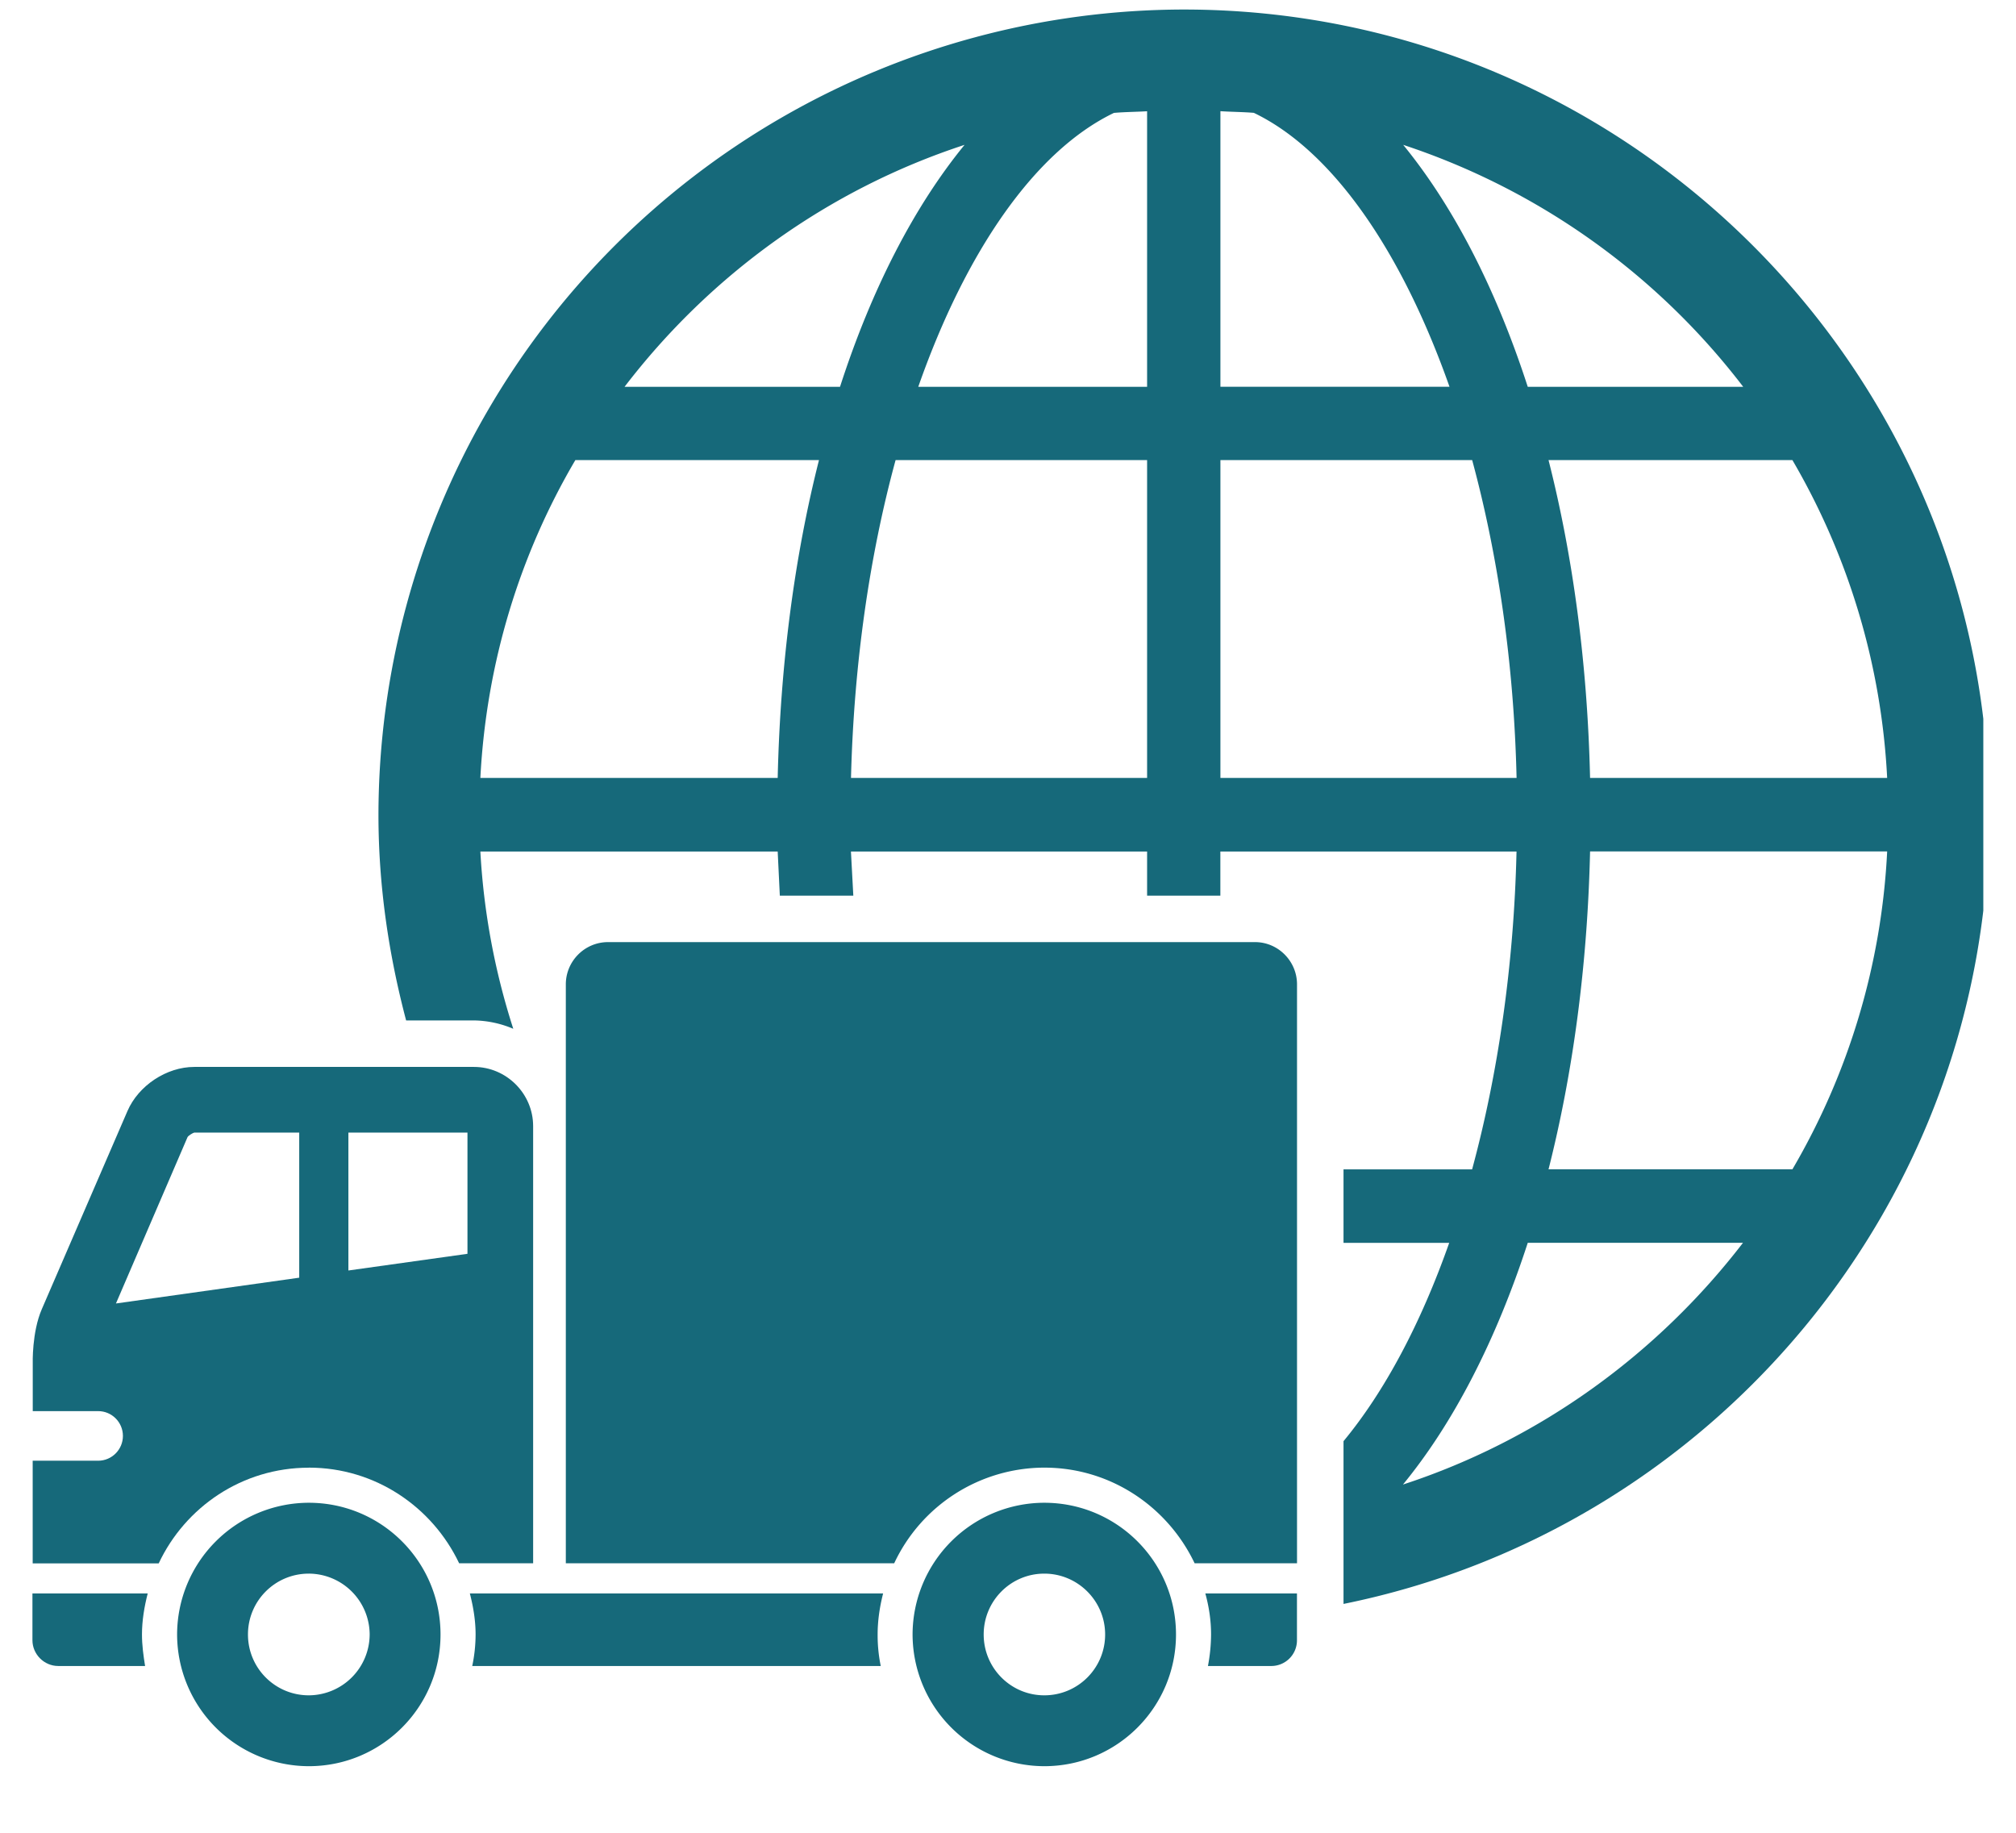
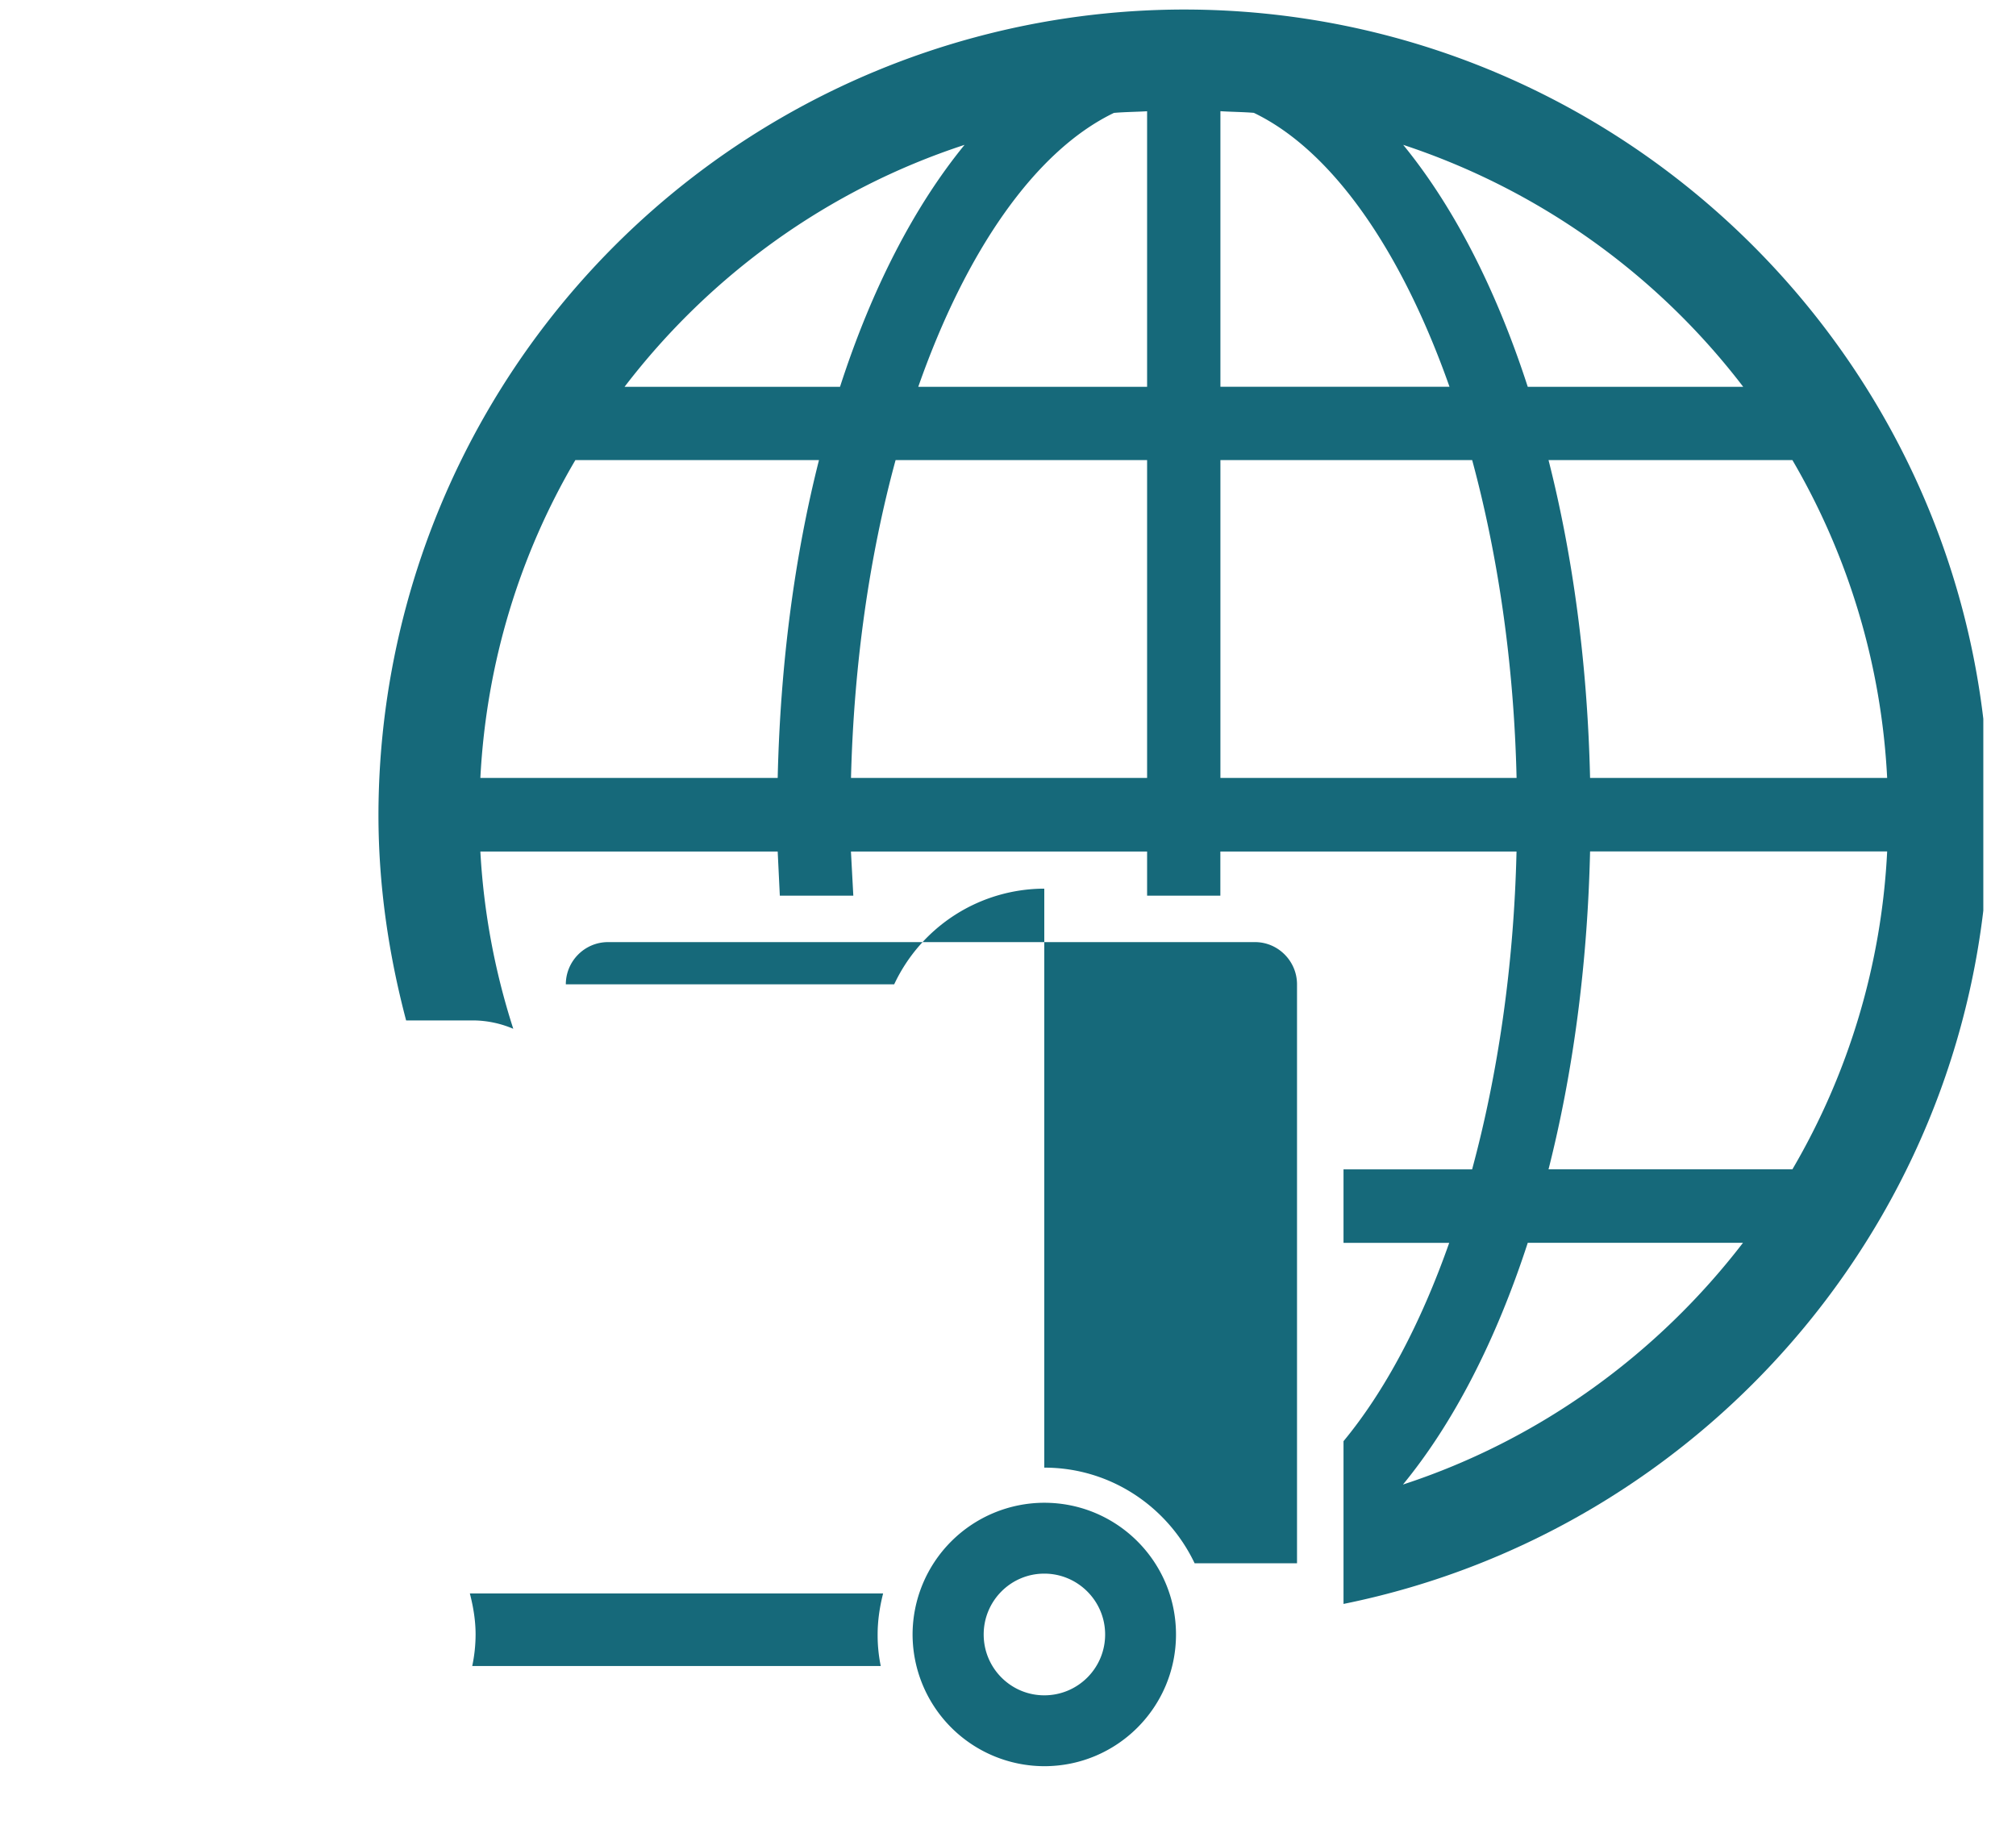
<svg xmlns="http://www.w3.org/2000/svg" width="44" zoomAndPan="magnify" viewBox="0 0 33 30" height="40" preserveAspectRatio="xMidYMid meet">
  <defs>
    <clipPath id="A">
      <path d="M6 0h26.465v27H6zm0 0" clip-rule="nonzero" />
    </clipPath>
    <clipPath id="B">
      <path d="M.531 26H3v2H.531zm0 0" clip-rule="nonzero" />
    </clipPath>
    <clipPath id="C">
      <path d="M.531 17H9v9H.531zm0 0" clip-rule="nonzero" />
    </clipPath>
  </defs>
  <g clip-path="url(#A)">
    <path fill="#16697a" d="M19.379.156a13.2 13.2 0 0 0-13.184 13.18c0 1.164.168 2.289.453 3.367h1.109a1.7 1.7 0 0 1 .645.137 11.49 11.49 0 0 1-.539-2.902h4.867l.035.723h1.203l-.039-.723h4.848v.723h1.199v-.723h4.848c-.043 1.871-.305 3.645-.727 5.203h-2.105v1.203h1.73c-.465 1.32-1.055 2.43-1.73 3.246v2.664c6.023-1.219 10.566-6.547 10.566-12.918 0-7.27-5.914-13.18-13.18-13.18zM12.73 12.734H7.863c.098-1.891.648-3.66 1.555-5.203h3.988c-.398 1.57-.633 3.328-.676 5.203zm1.02-6.402h-3.527c1.402-1.832 3.332-3.23 5.566-3.961-.824 1.008-1.52 2.355-2.039 3.961zm5.027 6.402H13.93c.047-1.875.305-3.645.73-5.203h4.117zm0-6.402h-3.746c.781-2.227 1.914-3.863 3.203-4.484.18-.016.363-.016.543-.027zM29.34 7.531a11.45 11.45 0 0 1 1.551 5.203h-4.863c-.043-1.875-.281-3.633-.68-5.203zm-.805-1.199h-3.527c-.52-1.605-1.215-2.953-2.039-3.961a11.57 11.57 0 0 1 5.566 3.961zM19.977 1.82c.184.012.363.012.547.027 1.285.617 2.418 2.258 3.203 4.484h-3.75zm0 10.914V7.531h4.121c.422 1.559.684 3.328.727 5.203zm2.988 11.566c.828-1.008 1.523-2.359 2.043-3.957h3.523c-1.402 1.824-3.332 3.227-5.566 3.957zm6.375-5.16h-3.992c.398-1.57.637-3.328.68-5.203h4.863a11.4 11.4 0 0 1-1.551 5.203zm0 0" />
  </g>
  <g fill="#16697a">
-     <path d="M5.055 24.598a2.16 2.16 0 0 0-2.156 2.156 2.16 2.16 0 0 0 2.156 2.156c1.191 0 2.156-.965 2.156-2.156s-.965-2.156-2.156-2.156zm0 3.152c-.551 0-.996-.445-.996-.996s.445-.996.996-.996a1 1 0 0 1 .996.996 1 1 0 0 1-.996.996zm14.718-.48h1.039a.42.42 0 0 0 .418-.422v-.766h-1.5c.059.215.094.438.094.672a2.84 2.84 0 0 1-.051.516zm0 0" />
    <path d="M14.457 26.082H7.691c.055.215.094.438.094.672a2.51 2.51 0 0 1-.055.516h6.687a2.51 2.51 0 0 1-.051-.516c0-.23.035-.457.09-.672zm0 0" />
  </g>
  <g clip-path="url(#B)">
-     <path fill="#16697a" d="M2.418 26.082H.531v.766c0 .23.191.422.422.422h1.422c-.027-.168-.051-.34-.051-.516 0-.23.039-.457.094-.672zm0 0" />
-   </g>
-   <path fill="#16697a" d="M17.094 24.023c1.09 0 2.023.645 2.461 1.566h1.676v-9.477c0-.379-.309-.691-.687-.691H9.953c-.383 0-.691.313-.691.691v9.477h5.375a2.72 2.72 0 0 1 2.457-1.566zm0 0" />
+     </g>
+   <path fill="#16697a" d="M17.094 24.023c1.09 0 2.023.645 2.461 1.566h1.676v-9.477c0-.379-.309-.691-.687-.691H9.953c-.383 0-.691.313-.691.691h5.375a2.72 2.72 0 0 1 2.457-1.566zm0 0" />
  <g clip-path="url(#C)">
-     <path fill="#16697a" d="M5.055 24.023c1.09 0 2.023.645 2.461 1.566h1.211v-7.156c0-.531-.437-.969-.969-.969H3.18c-.453 0-.914.305-1.094.723L.684 21.43c-.164.379-.148.891-.148.891v.777h1.07c.227 0 .406.184.406.406s-.18.406-.406.406H.535v1.68h2.063c.434-.922 1.367-1.566 2.457-1.566zm.648-5.484h1.949v1.984l-1.949.273zm-3.805 2.797l1.172-2.723c.016-.027.082-.066.109-.074h1.719v2.375zm0 0" />
-   </g>
+     </g>
  <path fill="#16697a" d="M17.094 24.598a2.16 2.16 0 0 0-2.156 2.156 2.16 2.16 0 0 0 2.156 2.156c1.191 0 2.156-.965 2.156-2.156s-.965-2.156-2.156-2.156zm0 3.152c-.547 0-.992-.445-.992-.996s.445-.996.992-.996.996.445.996.996-.445.996-.996.996zm0 0" />
</svg>